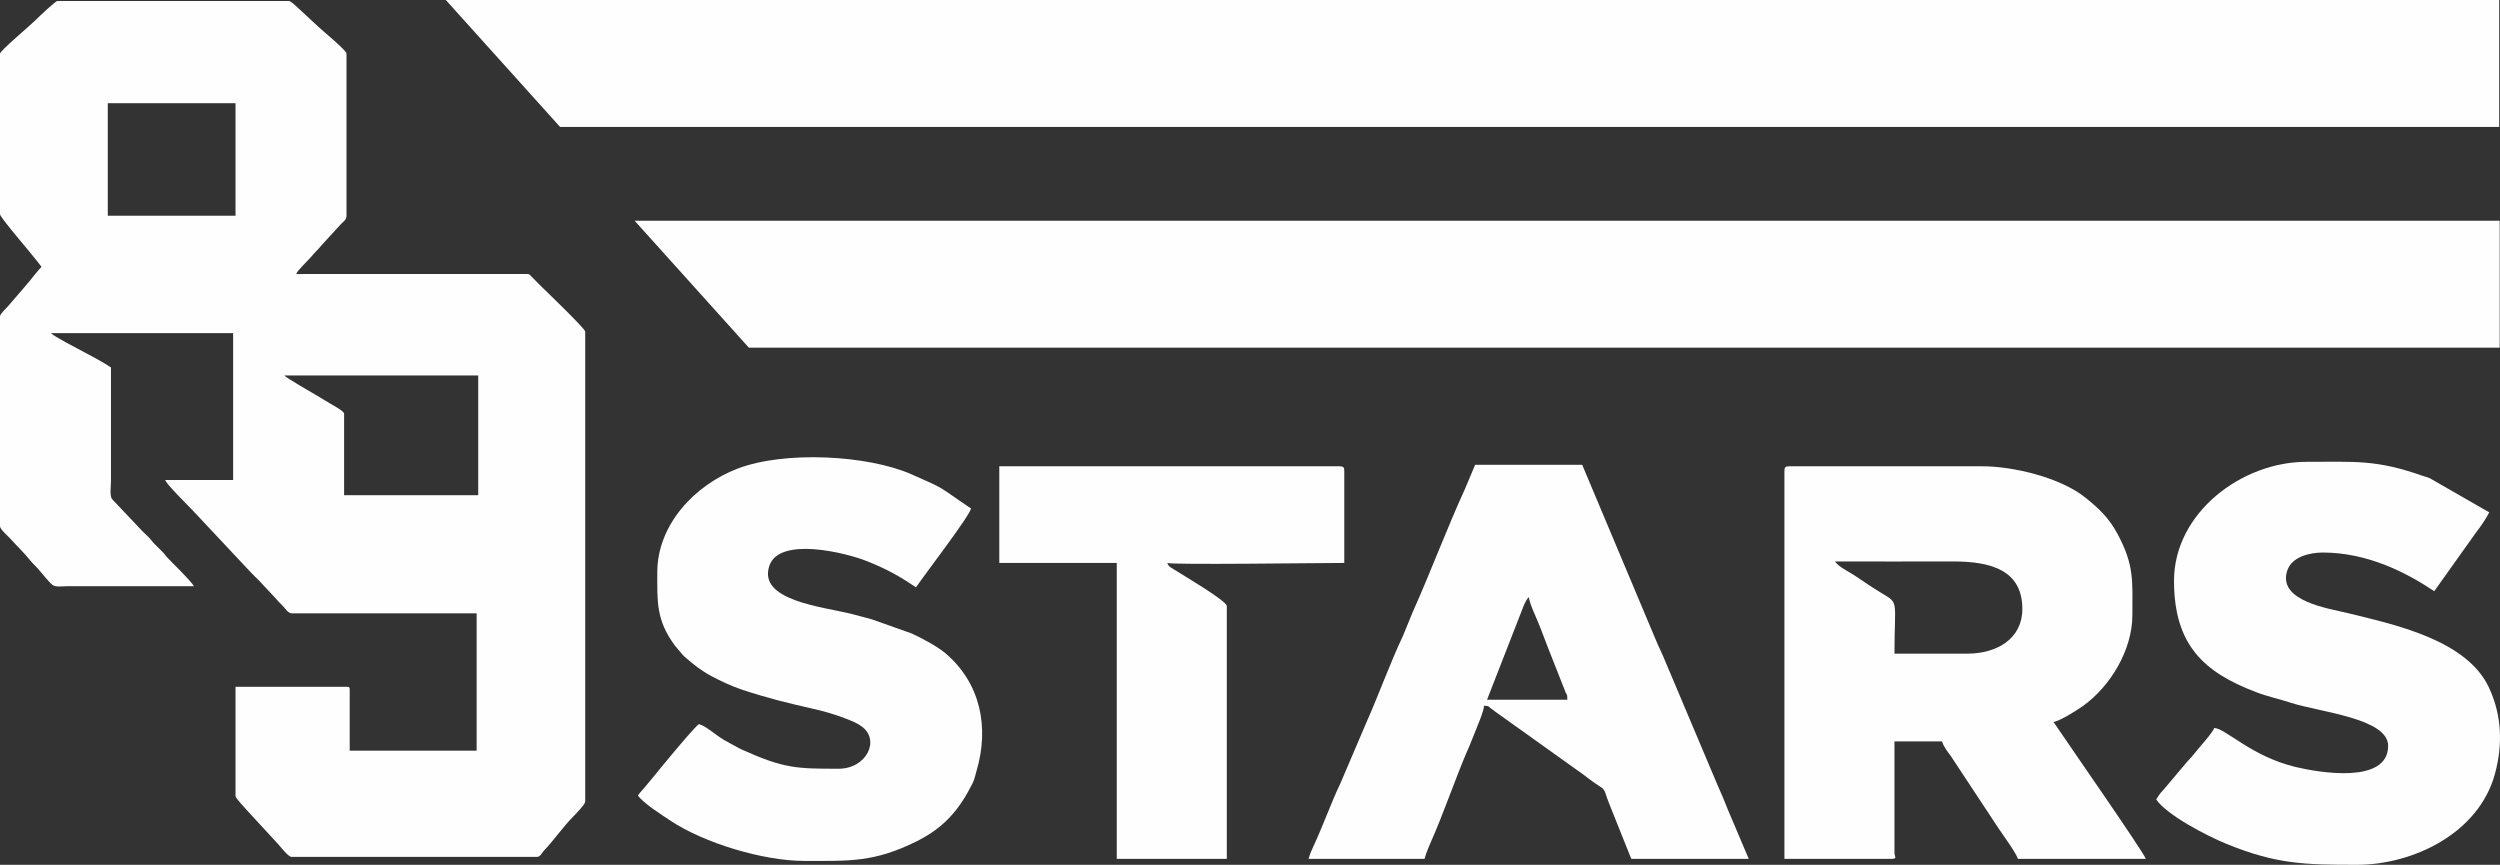
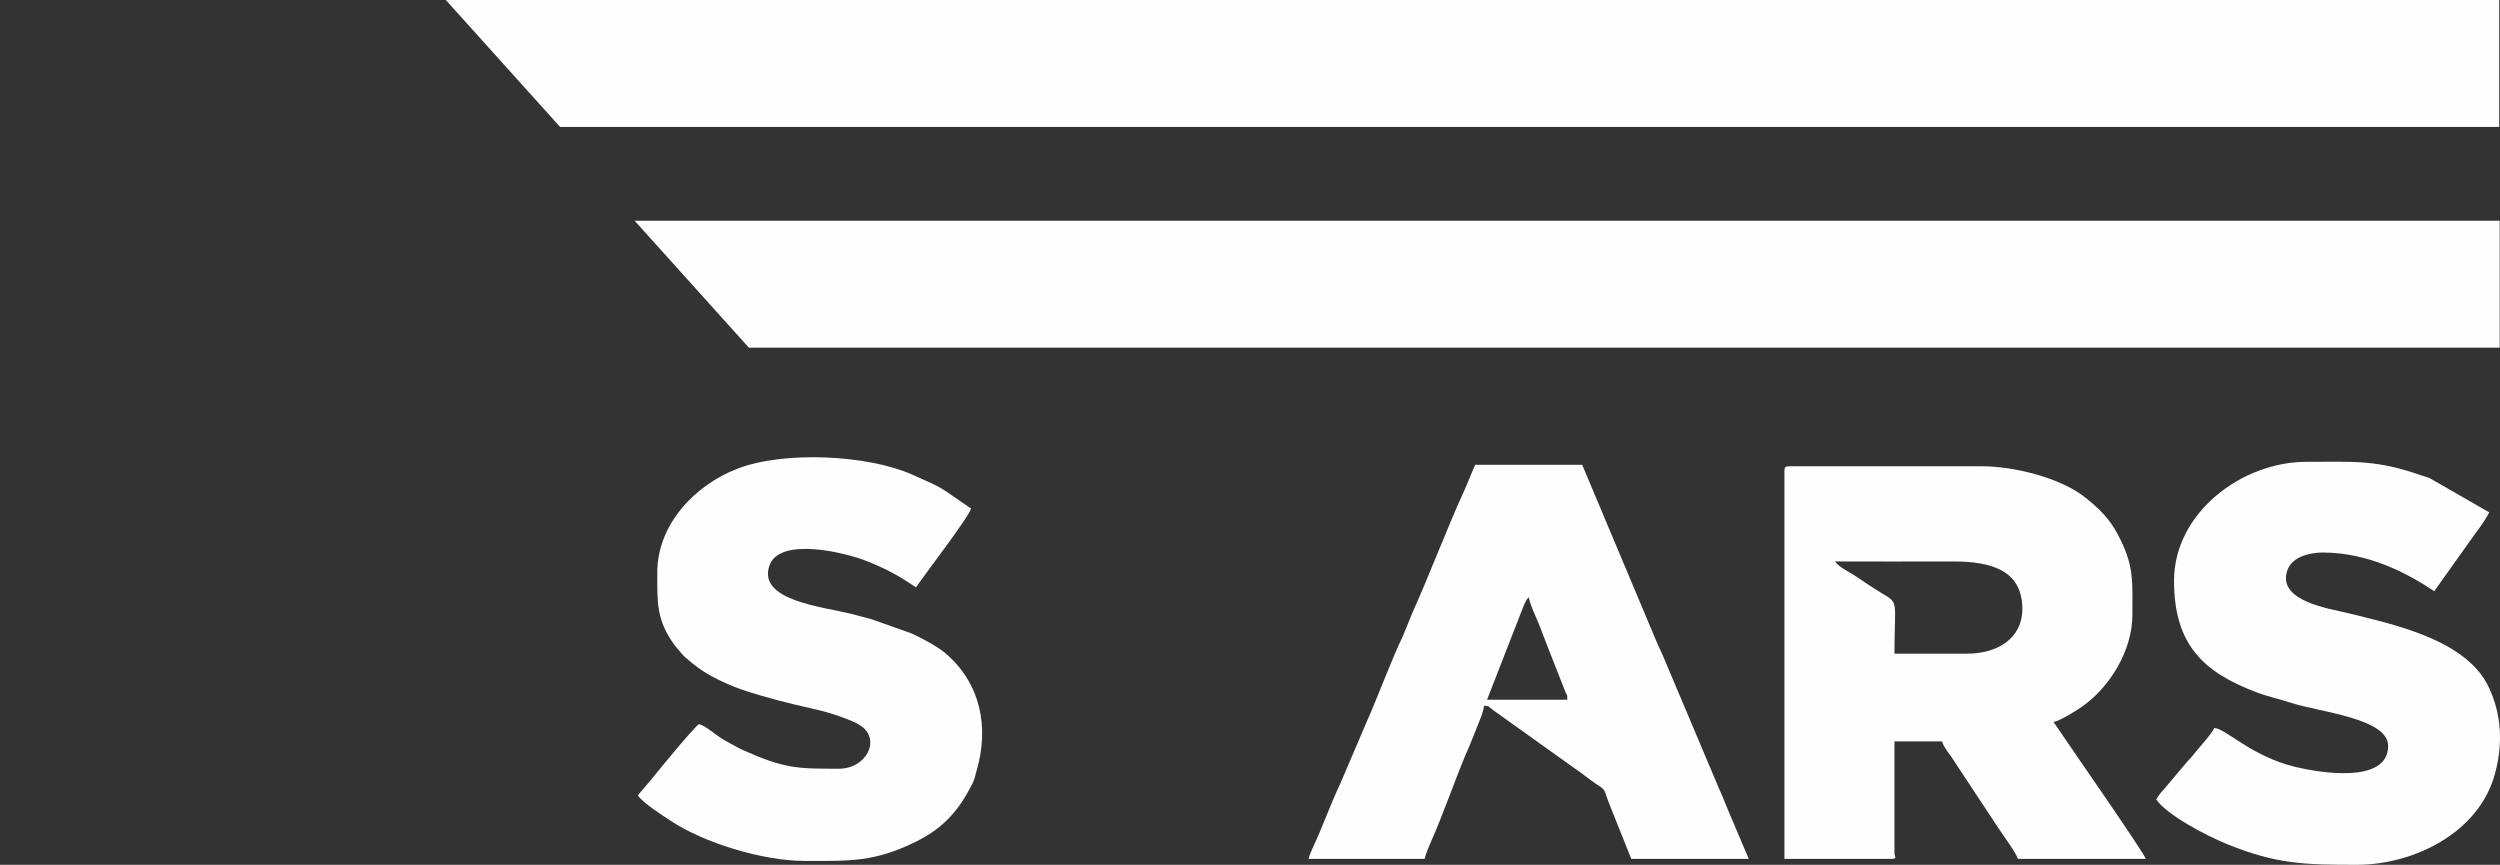
<svg xmlns="http://www.w3.org/2000/svg" viewBox="0 0 29382.85 10164.15" style="shape-rendering:geometricPrecision; text-rendering:geometricPrecision; image-rendering:optimizeQuality; fill-rule:evenodd; clip-rule:evenodd" version="1.1" height="97.367mm" width="281.471mm" xml:space="preserve">
  <rect x="0" y="0" width="29382.85" height="10164.15" fill="#333333" stroke="none" />
  <defs>
    <style type="text/css">
   
    .fil0 {fill:#FEFEFE}
   
  </style>
  </defs>
  <g id="Layer_x0020_1">
    <g id="_1935347663184">
-       <path d="M3340.52 4412.51l2280.19 0 0 1407.53 -1576.43 0 0 -957.11c0,-30.46 -120.64,-94.27 -162.44,-119.05 -64.15,-38.03 -117.73,-70.91 -181.78,-109.12 -34.39,-20.51 -340.41,-196.13 -359.54,-222.25zm-2073.75 -3199.76l1501.35 0 0 1323.08 -1501.35 0 0 -1323.08zm-1266.78 -581.78l0 1886.08c0,39.45 358.88,449.8 426.39,540.1 20.92,27.98 45.28,54.91 61.55,79.21 -20.77,23.91 -40.39,42.19 -61.72,69.65 -105.63,135.96 -223.73,264.96 -335.2,396.73 -20.47,24.19 -91.03,87.47 -91.03,115.4l0 2467.86c0,34.85 98.3,118.39 124.27,147.86 70.68,80.27 158.28,162.07 224.31,244.86 33.69,42.21 54.9,59.26 90.21,97.46 49.96,54.01 126.97,156.83 177.45,197.88 36.71,29.83 121.09,15.7 171.97,15.7 497.32,-0.01 994.64,0 1491.98,0 -58.99,-88.1 -237.91,-254.7 -316.82,-340.03 -22.21,-24.03 -27.14,-36.88 -51.31,-61.3 -20.74,-20.96 -35.48,-35.14 -56.49,-56.11 -18.95,-18.95 -33.82,-32.14 -51.73,-51.5 -22.2,-24.02 -27.14,-36.88 -51.31,-61.3 -37.8,-38.21 -77.83,-72.87 -112.71,-112.49l-324.1 -342.13c-28.01,-41.31 -11.43,-153.71 -11.43,-213.76l0 -1332.46c-111.13,-74.42 -236.67,-136.52 -353.35,-200.28 -45.05,-24.62 -323.4,-166.34 -350.41,-203.21l2139.44 0 0 1726.57 -797.61 0c13.88,51.99 262.77,292.51 334.11,369.65l672.25 716.5c33.48,35.4 63.87,64.06 98.63,98.43l185.7 199.02c31.4,37.57 57.19,62.84 91.03,96.63 32.31,32.27 58.76,86.81 110.26,86.81l2167.58 0 0 1613.95 -1491.97 0 0 -722.52c0,-21.62 -6.53,-28.16 -28.15,-28.16l-1313.69 0 0 1285.55c0,21.87 124.59,155.42 152.37,185.44l328.45 356.55c36.68,36.2 136.98,171.16 176.02,171.16l2890.12 0c34.02,0 56.89,-51.13 77.42,-72.71 121.21,-127.43 224.53,-280.27 347.14,-403.55 24.4,-24.53 138.44,-142.15 138.44,-171.2l0 -5526.88c0,-33.04 -468.06,-482.15 -499.66,-513.75 -44.35,-44.35 -83.06,-81.48 -126.39,-126.98 -31.83,-33.44 -24.99,-35.56 -86.41,-35.56l-2684.35 0.67c10.63,-39.84 144.79,-164.45 183.43,-210.66l17.04 -20.5c10.16,-11.89 11.78,-13.78 22.29,-24.64 32.38,-33.39 46.78,-46.62 76.11,-83.41l228.88 -249.68c26.29,-25.81 63.42,-49.56 63.42,-96.1l0 -1904.85c0,-40.33 -276.09,-263.66 -330.96,-316.5l-248.34 -230.22c-14.71,-14.84 -78.12,-72.59 -96.31,-72.59l-2721.22 0c-23.57,0 -217.5,184.14 -255.62,222.94 -61.08,62.14 -419.99,362.23 -419.99,396.38z" class="fil0" />
      <path d="M21566.85 6598.85c460.16,0 920.62,1.66 1380.73,-0.05 457.52,-1.7 821.38,104.23 821.38,559.3 0,346.05 -295.28,524.32 -646.65,524.32l-856.39 0c0,-636.95 60.25,-585.54 -158.11,-715.74 -66.38,-39.56 -113.91,-71.46 -180.95,-116.16 -66.67,-44.46 -110.53,-76.66 -179.66,-117.44 -62.78,-37.04 -144.82,-81.17 -180.36,-134.24zm-594.22 -1066.09l0 4561.47 1258.35 0c73.71,0 34.94,-27.19 34.94,-69.9l0 -1310.78 559.27 0c16.72,62.61 71.09,127.84 104.73,174.89l562.87 852.77c47.77,71.68 206.13,287.16 223.71,353.03l1503.03 0c-18.85,-70.59 -928.09,-1375.69 -1083.57,-1607.88 89.99,-20.96 279.85,-141.47 349.8,-191.98 312.6,-225.73 576.48,-648.68 576.48,-1066.36 0,-404.92 23.12,-580.4 -171.63,-946.89 -100.64,-189.41 -214.66,-298.11 -375.41,-428.52 -295.31,-239.6 -851.48,-372.28 -1218.14,-372.28l-2271.99 0c-40.28,0 -52.45,12.17 -52.45,52.45z" class="fil0" />
      <path d="M7725.11 6728.08c0,347.05 -13.83,559.67 206.81,859.28l87.81 104.42c16.99,17.69 15.92,17.97 35.24,34.68 96.99,83.9 184.73,154.72 305.04,219.27 110.19,59.12 246.19,122.22 363.29,161.02 289.19,95.82 532.07,155.92 826.36,222.25 143.62,32.38 276.1,71.05 402.7,121.61 71.14,28.43 117.14,45.03 175.07,87.08 222.09,161.2 55.63,497.34 -270.13,497.34 -491.29,0 -641.78,-2.08 -1126.01,-219.73 -52.47,-23.58 -41.1,-19.26 -80.93,-41.41 -52.34,-29.1 -91.57,-47.55 -146.55,-80.63 -102.81,-61.86 -212.78,-164.7 -289.35,-182.54 -60.72,40.66 -478.36,547.81 -534.16,619.32 -36.62,46.89 -52.47,60.01 -87.56,104.67 -37.5,47.72 -66.83,73.08 -94.83,114.89 59.22,88.46 285.31,231.54 384.3,297.3 392.27,260.54 1085.37,471.7 1573.11,471.7 528.53,0 821.29,18.01 1322.63,-232.81 319.59,-159.89 497.55,-370.72 651.4,-676.87 26.02,-51.79 28.31,-82.06 47.07,-145.18 154.62,-520.24 45.72,-1037.53 -365.74,-1386.96 -91.38,-77.62 -283.11,-180.8 -397.2,-231.97l-464.27 -164.92c-94.3,-24.09 -160.35,-44.9 -248.23,-66.35 -341.44,-83.35 -1097.7,-156.72 -958.31,-564.89 117.66,-344.6 895.35,-155 1154.22,-50.47 236.86,95.62 376.67,175.73 569.2,304.64 96.97,-144.8 623.97,-828.96 646.65,-926.28 -400.38,-268.13 -269.93,-212.44 -699.34,-401.7 -514.51,-226.78 -1490.61,-278.3 -2042.24,-67.86 -507.27,193.51 -946.05,660.39 -946.05,1221.09z" class="fil0" />
      <path d="M25551.6 6826.06c0,760.59 356.85,1076.96 963.52,1308.47 139.05,53.05 270.52,79.81 414.94,126.84 331.43,107.97 1138.21,180.54 1138.21,504.61 0,457.21 -825.1,311.95 -1087.47,248.6 -528.26,-127.6 -822.24,-455.3 -957.32,-458.32 -14.41,53.91 -180.58,232.16 -244.54,314.74 -32.59,42.07 -57.32,61.48 -90.1,102.15l-263.99 312.74c-42.15,43.83 -51.27,61.91 -82.98,109.27 122.42,182.82 591.04,426.64 823.73,521.99 586.17,240.22 922.16,247 1535.67,247 657.34,0 1432.26,-368.62 1622.26,-1069.18 94.7,-349.14 80.21,-697.22 -73.9,-1020.98 -267.83,-562.63 -1135.76,-738.78 -1649.88,-866.78 -219.25,-54.6 -836.03,-138.4 -717.81,-500.19 53.16,-162.65 262.91,-213.04 417.35,-213.04 531.69,0 990.54,239.96 1310.77,454.4l486.89 -684.07c62.3,-82.08 110.85,-149.79 159.76,-242.2l-699.28 -401.78c-31.09,-12.99 -55.69,-17.87 -91.78,-30.54 -538.48,-189.01 -784.02,-161.9 -1358.6,-161.9 -762.66,0 -1555.45,602.43 -1555.45,1398.16z" class="fil0" />
      <path d="M17966.6 7018.29c25.38,108.93 68.4,193.35 109.95,292.01 43.65,103.57 77.59,203.14 117.25,302.21l207.49 526.52c17.93,44.09 17.88,3.29 19.7,85.17l-943.75 0 411.84 -1056.24c21.48,-54.49 37.98,-104.18 77.52,-149.67zm-2586.6 3075.95l1363.21 0c13.05,-56.06 55.81,-159.15 81.35,-215.74 118.52,-262.51 280.28,-721.3 402.91,-1012.73 19.44,-46.23 27.07,-58.23 47.71,-109.59l89.92 -224.65c25.76,-64.21 71.83,-173.15 77.19,-237.4 75.42,6.27 28.81,-1.51 136.43,73.3l907.28 648.16c45.17,33.79 77.43,53.67 122.44,87.27 48.33,36.07 81.14,63.76 130.47,96.76 153.55,102.73 96.19,52.25 178.98,257.93l254.63 636.7 1380.68 0 -244.68 -576.74c-36.84,-93.5 -79.41,-197.07 -119.02,-282.94l-612.31 -1449.98c-38.2,-95.71 -85.36,-187.99 -122.73,-279.23l-858.67 -2042.49 -1258.35 0 -119.02 282.94c-199.97,433.42 -411.72,996.46 -614.71,1447.56l-116.72 285.26c-129.86,267.69 -299.51,727.49 -425.43,1007.67l-308.6 722.54c-101.38,209.01 -209.79,512.19 -314.64,733.99 -20.89,44.19 -47.95,107.1 -58.29,151.43z" class="fil0" />
-       <path d="M11744.82 6616.33l1380.66 0 0 3477.91 1293.31 0 0 -2971.08c0,-61.71 -530.23,-371.72 -619.22,-429.4 -44.28,-28.71 -63.49,-32.2 -79.87,-77.44 50.58,24.27 1766.34,0 2079.77,0l0 -1083.56c0,-40.27 -12.17,-52.45 -52.45,-52.45l-4002.2 0 0 1136.01z" class="fil0" />
      <polygon points="29379.09,2594.35 7458.88,2594.35 8801.52,4086.02 29379.09,4086.02" class="fil0" />
      <polygon points="29373.39,0 5239.75,0 6582.4,1491.66 29373.39,1491.66" class="fil0" />
    </g>
  </g>
</svg>